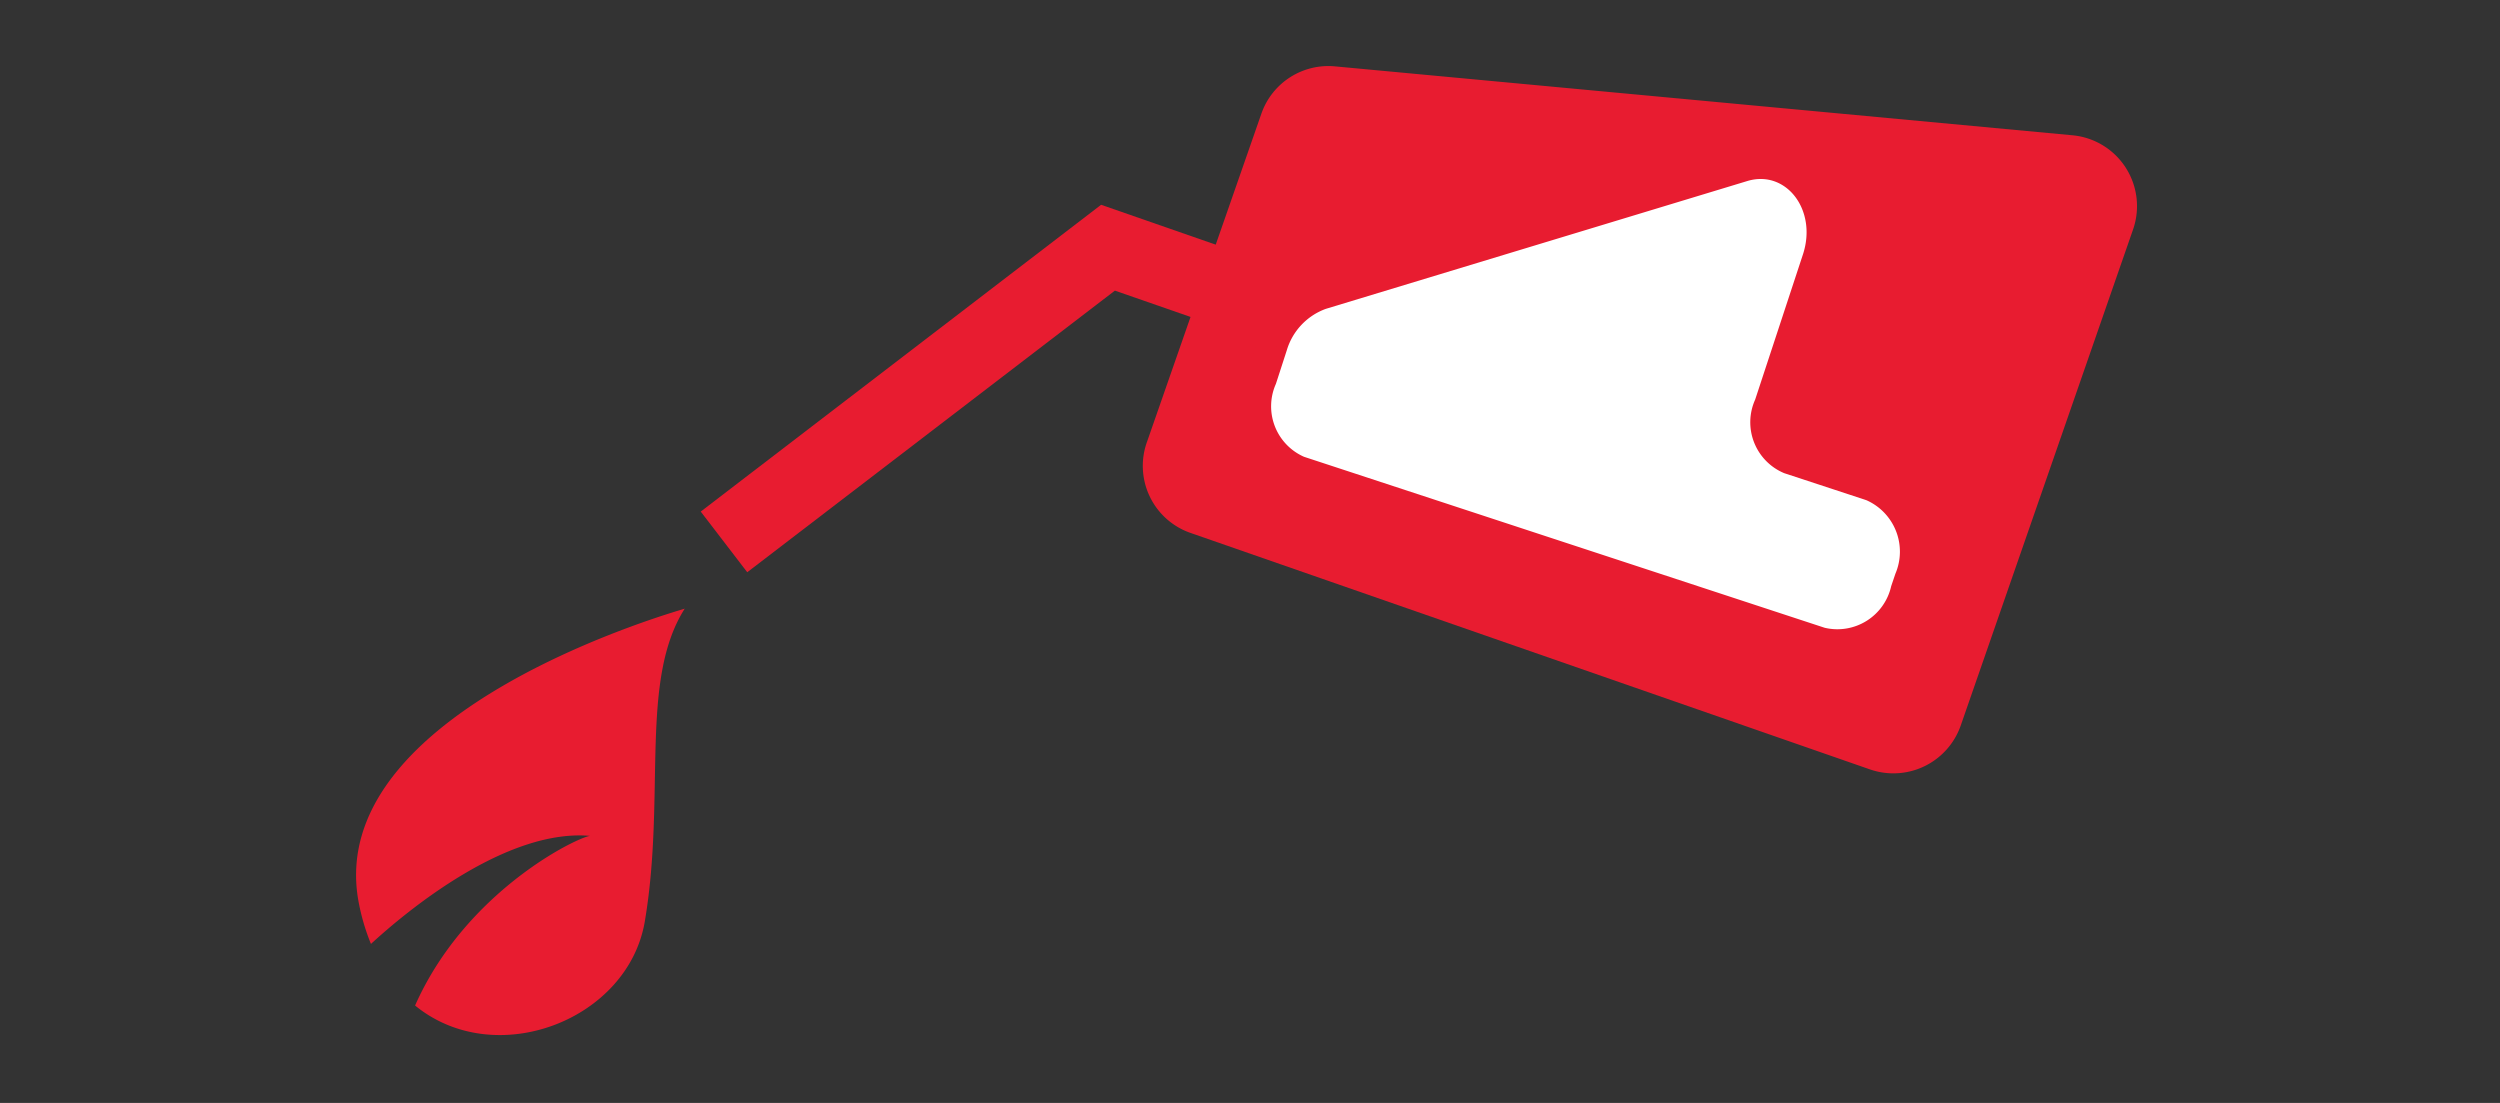
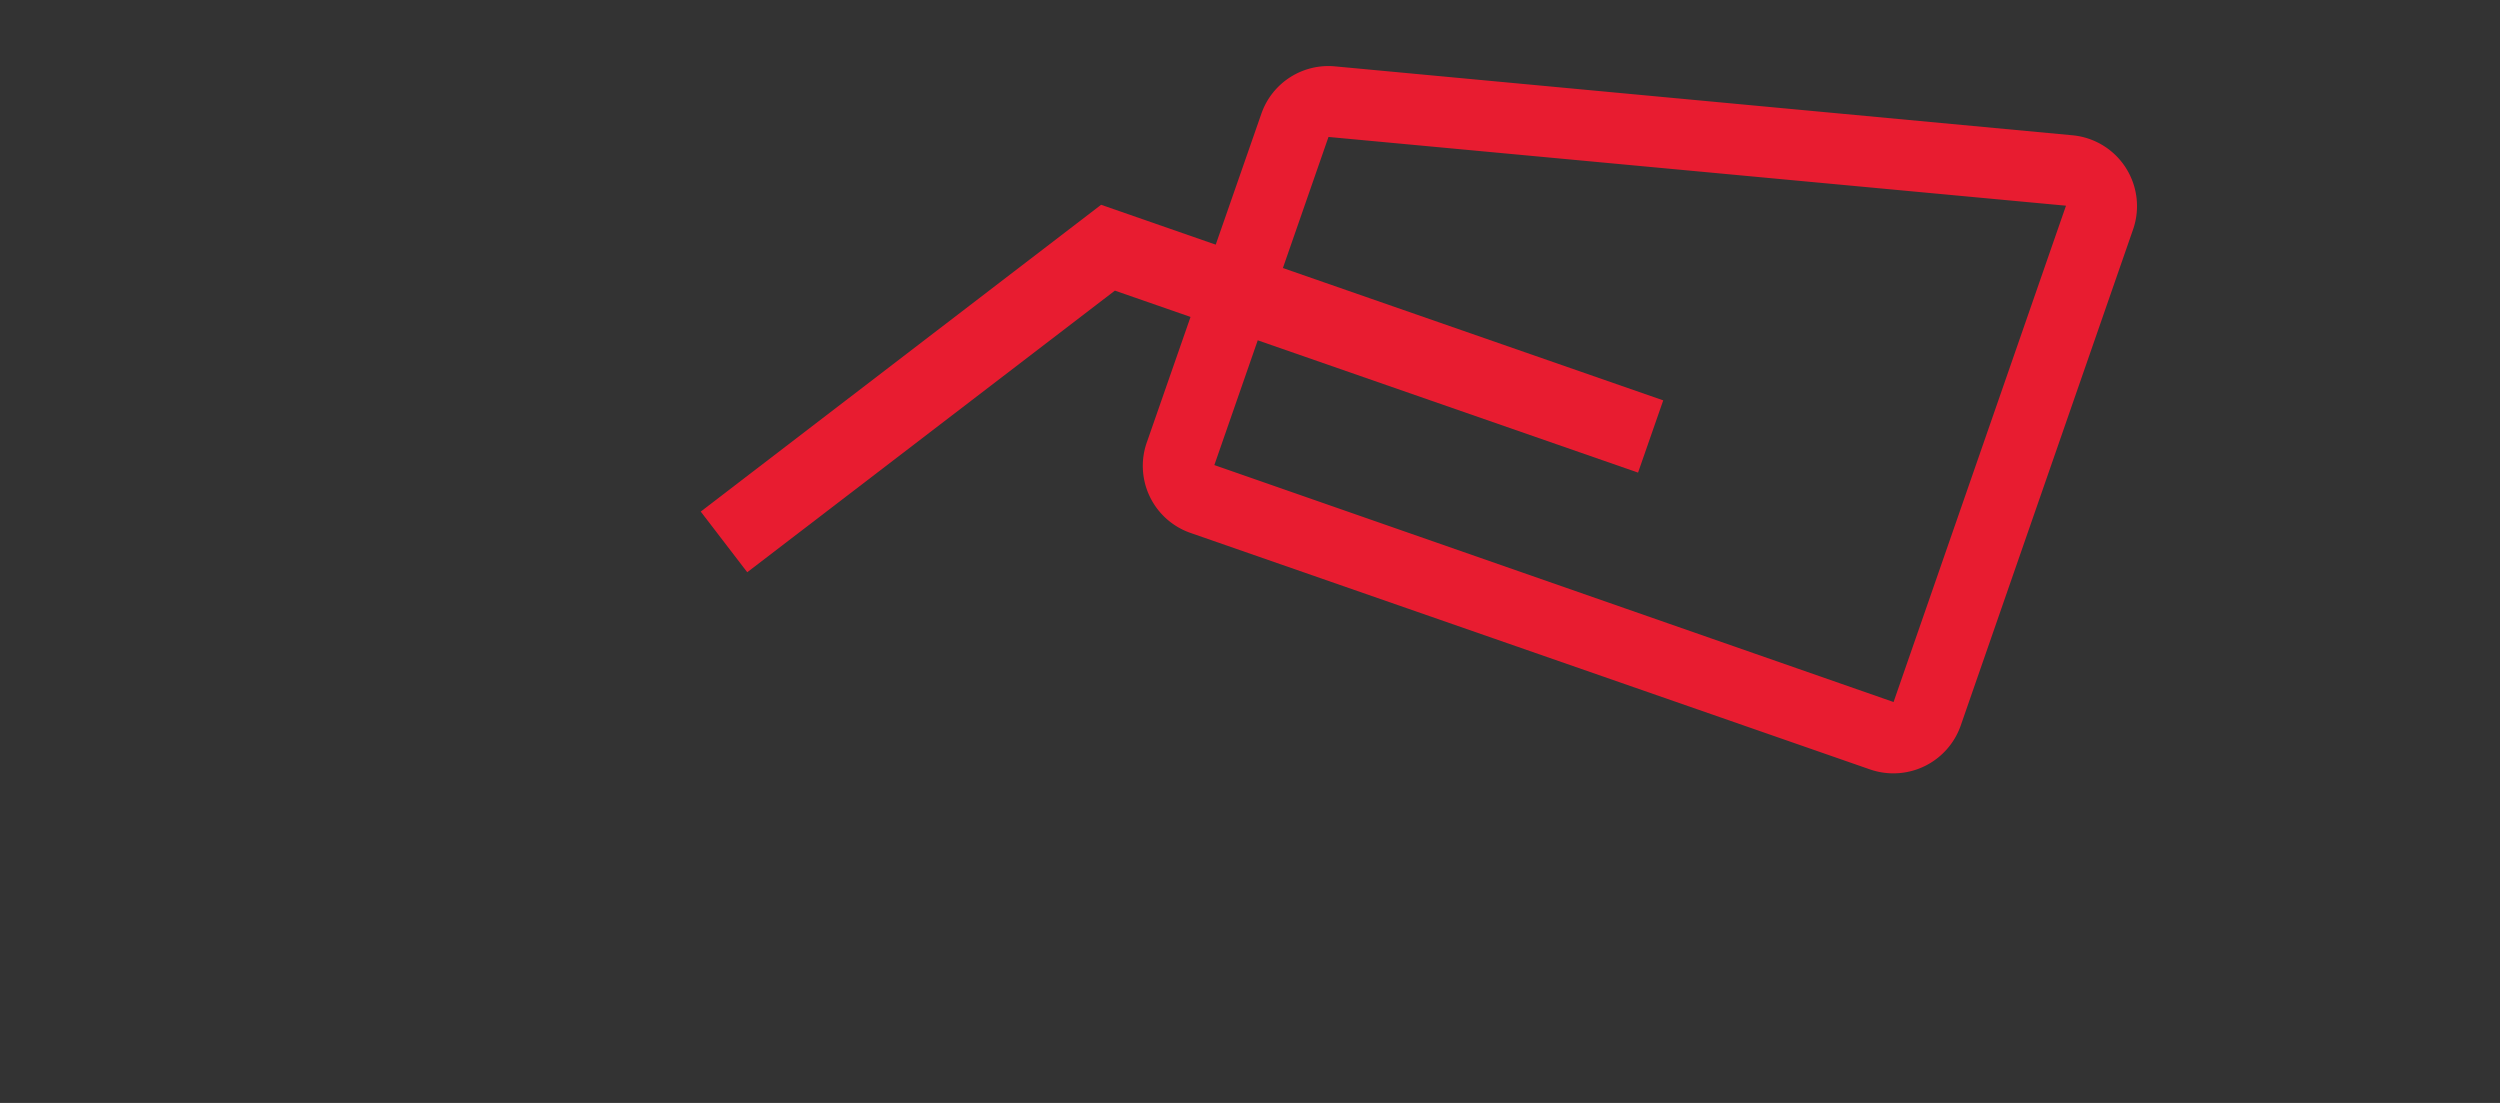
<svg xmlns="http://www.w3.org/2000/svg" id="Layer_6" data-name="Layer 6" viewBox="0 0 136 60">
  <rect x="0" y="0" width="136" height="60" fill="#333333" stroke="none" />
  <defs>
    <style>.cls-1{fill:#e81c30;}.cls-2{fill:#fff;}</style>
  </defs>
-   <polygon class="cls-1" points="70.4 7.15 113.98 9.38 103.84 40.22 64.29 26.15 70.4 7.15" />
  <path class="cls-1" d="M72.27,7.45l40.12,3.74-9.38,27L66.06,25.3,72.27,7.45M68.62,6.18,62.41,24A3.86,3.86,0,0,0,64.79,29l36.95,12.86a3.88,3.88,0,0,0,4.92-2.38l9.38-27a3.87,3.87,0,0,0-3.29-5.12L72.62,3.61a3.86,3.86,0,0,0-4,2.57Z" />
  <polygon class="cls-1" points="40.65 31.13 38.12 27.83 59.9 11.14 90.48 21.78 89.11 25.71 60.65 15.81 40.65 31.13" />
-   <path class="cls-2" d="M70.94,24.85l28.32,9.3a3,3,0,0,0,3.62-2.26l.23-.68a3.06,3.06,0,0,0-1.58-4l-4.47-1.47a3,3,0,0,1-1.58-4l2.6-7.9c.79-2.4-.9-4.61-3-4L72.13,16.8A3.44,3.44,0,0,0,70,19.06l-.59,1.82A3,3,0,0,0,70.94,24.85Z" />
-   <path class="cls-1" d="M19.53,49.18a11.77,11.77,0,0,0,.65,2.17c2-1.84,7.44-6.33,12-5.87-.15-.23-6.7,2.68-9.6,9.22,4.37,3.58,11.6.8,12.5-4.59,1.15-6.83-.31-13.1,2.17-17C37.24,33.14,17.41,38.56,19.53,49.18Z" />
</svg>